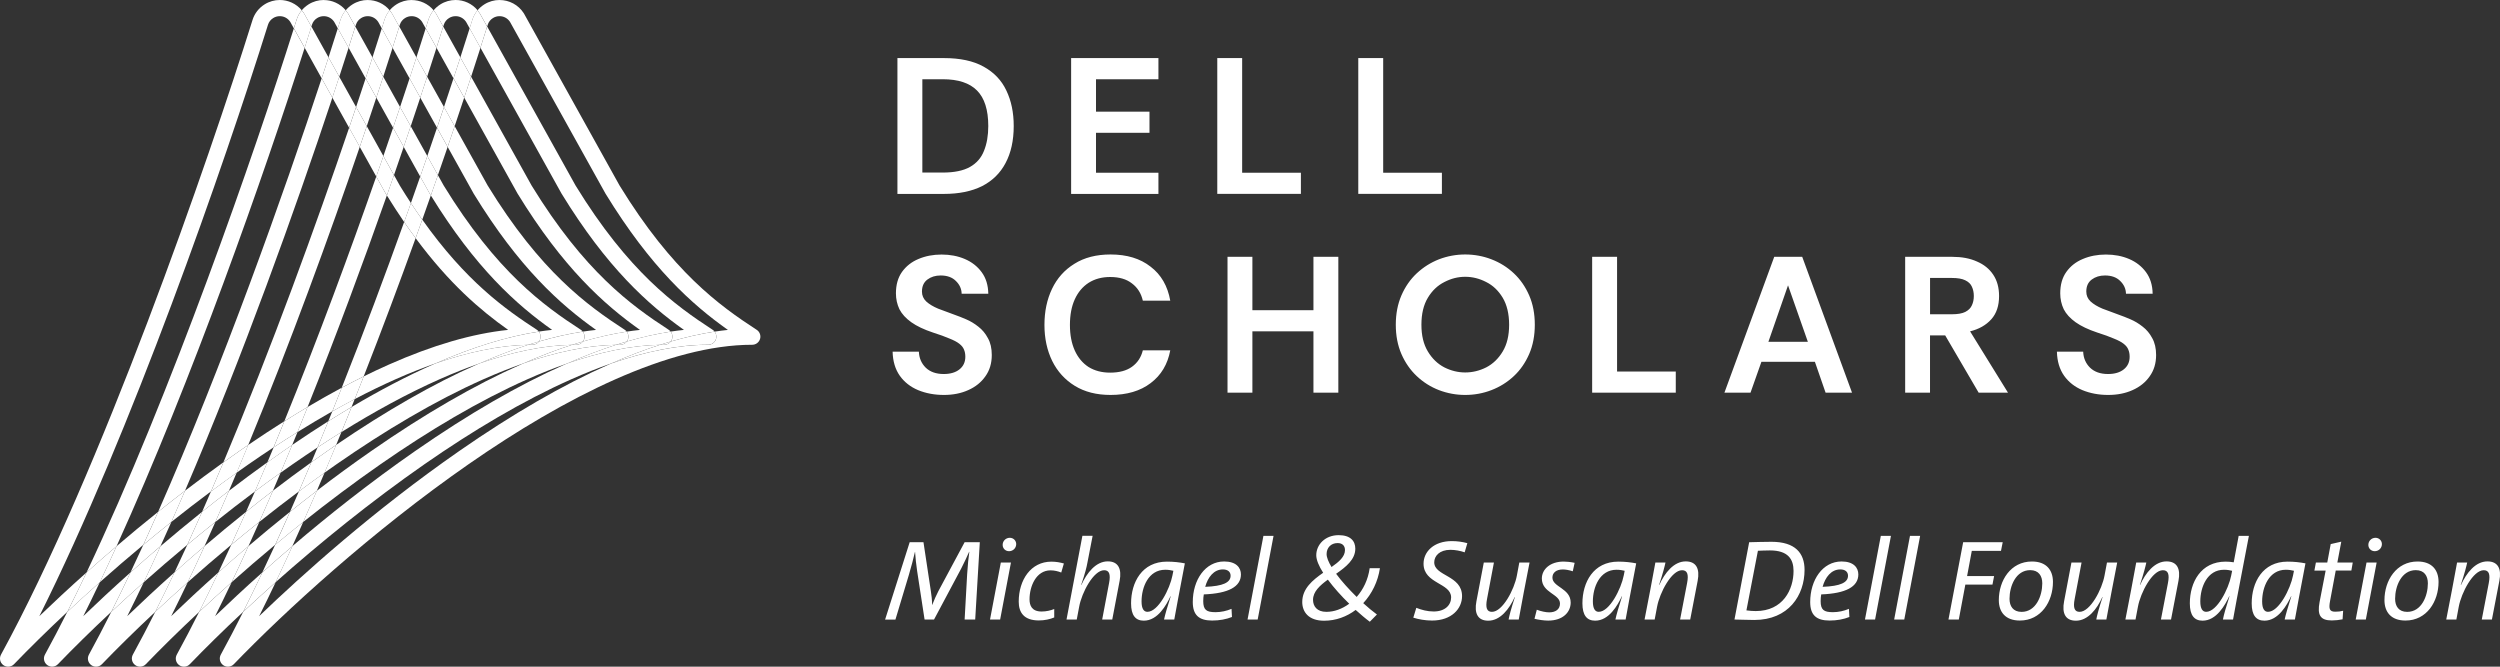
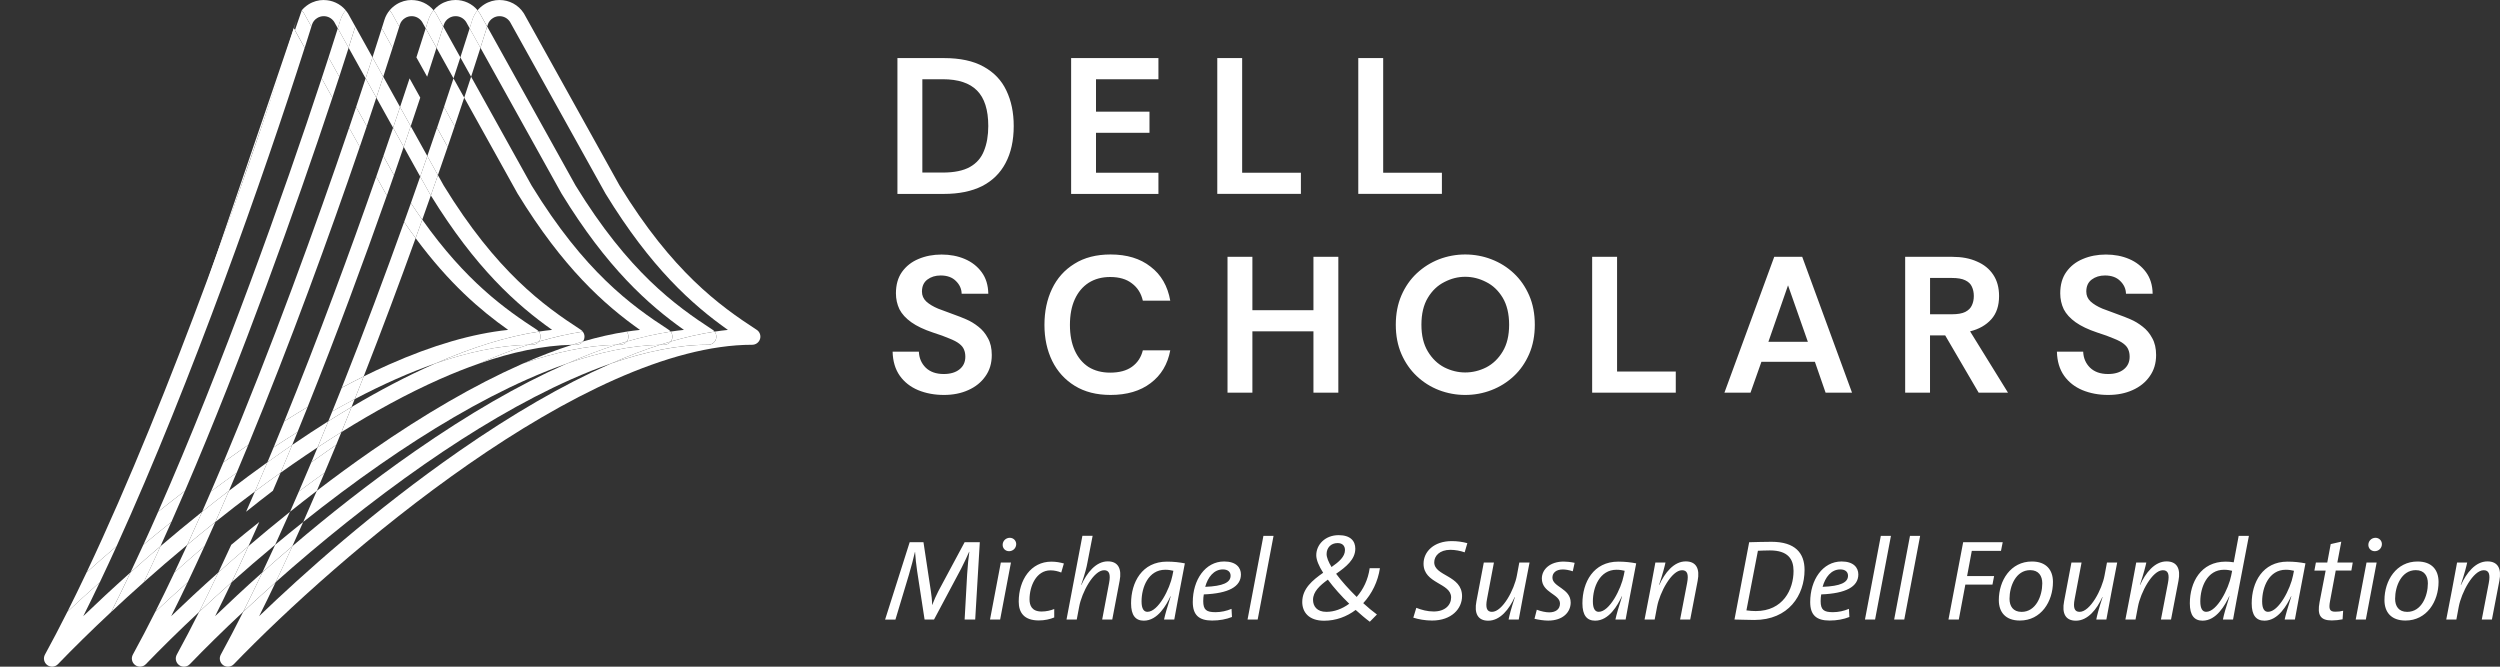
<svg xmlns="http://www.w3.org/2000/svg" width="180" height="48" viewBox="0 0 180 48" fill="none">
  <rect x="0" y="0" width="180" height="48" fill="#333333" stroke="none" />
  <g clip-path="url(#clip0_229_8938)">
    <path d="M64.615 13.96V4.182H67.961C69.127 4.182 70.08 4.386 70.817 4.797C71.563 5.208 72.111 5.78 72.456 6.515C72.811 7.251 72.988 8.103 72.988 9.073C72.988 10.116 72.792 11.005 72.4 11.74C72.018 12.467 71.453 13.02 70.705 13.403C69.959 13.775 69.043 13.962 67.961 13.962H64.615V13.96ZM66.409 12.424H67.879C68.709 12.424 69.362 12.289 69.839 12.02C70.315 11.751 70.651 11.364 70.847 10.861C71.052 10.357 71.156 9.761 71.156 9.073C71.156 7.909 70.884 7.057 70.343 6.515C69.811 5.976 68.989 5.705 67.879 5.705H66.409V12.424ZM77.121 13.96V4.182H83.407V5.705H78.912V8.038H82.763V9.561H78.912V12.439H83.407V13.962H77.121V13.96ZM87.644 13.96V4.182H89.435V12.437H93.665V13.96H87.644ZM97.796 13.96V4.182H99.589V12.437H103.817V13.96H97.796ZM67.963 28.436C67.282 28.436 66.661 28.32 66.1 28.088C65.551 27.856 65.111 27.512 64.785 27.053C64.458 26.589 64.285 26.01 64.268 25.322H66.159C66.178 25.778 66.34 26.161 66.648 26.468C66.965 26.776 67.4 26.929 67.95 26.929C68.427 26.929 68.804 26.817 69.084 26.593C69.364 26.369 69.504 26.066 69.504 25.685C69.504 25.49 69.472 25.317 69.407 25.169C69.351 25.021 69.239 24.881 69.071 24.75C68.903 24.618 68.666 24.494 68.358 24.373C68.058 24.242 67.661 24.098 67.168 23.941C66.523 23.726 66.005 23.48 65.613 23.201C65.221 22.921 64.936 22.609 64.759 22.265C64.591 21.91 64.507 21.53 64.507 21.119C64.507 20.503 64.652 19.992 64.941 19.583C65.24 19.163 65.637 18.852 66.13 18.647C66.635 18.432 67.189 18.327 67.797 18.327C68.405 18.327 68.968 18.434 69.463 18.647C69.968 18.862 70.373 19.178 70.681 19.598C70.99 20.017 71.147 20.534 71.158 21.149H69.239C69.231 20.794 69.091 20.488 68.819 20.226C68.558 19.966 68.194 19.834 67.726 19.834C67.353 19.834 67.036 19.931 66.773 20.127C66.512 20.323 66.381 20.611 66.381 20.994C66.381 21.274 66.484 21.51 66.689 21.706C66.904 21.902 67.189 22.074 67.543 22.222C67.907 22.362 68.308 22.51 68.748 22.67C68.991 22.753 69.261 22.861 69.561 22.99C69.869 23.121 70.162 23.298 70.442 23.521C70.722 23.736 70.951 24.01 71.128 24.345C71.315 24.672 71.408 25.077 71.408 25.561C71.408 26.156 71.255 26.668 70.947 27.096C70.647 27.524 70.237 27.856 69.713 28.088C69.201 28.32 68.616 28.436 67.963 28.436ZM79.96 28.436C78.951 28.436 78.093 28.217 77.384 27.78C76.675 27.344 76.134 26.746 75.761 25.993C75.388 25.229 75.2 24.362 75.2 23.395C75.2 22.427 75.381 21.56 75.746 20.796C76.11 20.032 76.647 19.432 77.356 18.994C78.065 18.546 78.934 18.322 79.96 18.322C81.137 18.322 82.099 18.615 82.845 19.202C83.602 19.779 84.072 20.594 84.259 21.648H82.284C82.163 21.117 81.9 20.704 81.499 20.405C81.107 20.097 80.585 19.944 79.932 19.944C79.335 19.944 78.818 20.084 78.378 20.364C77.949 20.643 77.617 21.039 77.384 21.551C77.151 22.063 77.035 22.678 77.035 23.395C77.035 24.111 77.151 24.717 77.384 25.238C77.617 25.75 77.949 26.146 78.378 26.425C78.816 26.696 79.335 26.83 79.932 26.83C80.585 26.83 81.109 26.69 81.499 26.41C81.9 26.122 82.161 25.726 82.284 25.223H84.259C84.072 26.23 83.602 27.015 82.845 27.585C82.099 28.152 81.137 28.436 79.96 28.436ZM88.381 28.271V18.492H90.172V22.334H94.568V18.492H96.36V28.271H94.568V23.857H90.172V28.271H88.381ZM105.494 28.436C104.841 28.436 104.211 28.32 103.603 28.088C103.006 27.856 102.474 27.52 102.008 27.081C101.542 26.642 101.174 26.113 100.902 25.49C100.631 24.866 100.497 24.162 100.497 23.379C100.497 22.596 100.633 21.893 100.902 21.269C101.172 20.645 101.542 20.114 102.008 19.677C102.476 19.241 103.008 18.905 103.603 18.671C104.209 18.439 104.841 18.322 105.494 18.322C106.147 18.322 106.788 18.439 107.385 18.671C107.991 18.903 108.527 19.239 108.995 19.677C109.463 20.116 109.829 20.645 110.101 21.269C110.373 21.893 110.506 22.596 110.506 23.379C110.506 24.162 110.371 24.866 110.101 25.49C109.829 26.113 109.463 26.645 108.995 27.081C108.527 27.518 107.993 27.854 107.385 28.088C106.788 28.32 106.156 28.436 105.494 28.436ZM105.494 26.817C106.016 26.817 106.52 26.696 107.005 26.453C107.49 26.202 107.887 25.821 108.195 25.307C108.504 24.795 108.657 24.152 108.657 23.379C108.657 22.607 108.501 21.949 108.195 21.437C107.887 20.925 107.49 20.547 107.005 20.306C106.52 20.054 106.016 19.929 105.494 19.929C104.972 19.929 104.481 20.054 103.996 20.306C103.511 20.549 103.114 20.925 102.806 21.437C102.497 21.949 102.342 22.596 102.342 23.379C102.342 24.162 102.497 24.795 102.806 25.307C103.114 25.819 103.511 26.202 103.996 26.453C104.481 26.696 104.981 26.817 105.494 26.817ZM114.635 28.271V18.492H116.429V26.748H120.656V28.271H114.635ZM124.159 28.271L127.745 18.492H129.76L133.345 28.271H131.442L130.672 26.049H126.822L126.037 28.271H124.162H124.159ZM127.324 24.61H130.166L128.738 20.544L127.324 24.61ZM137.172 28.271V18.492H140.574C141.255 18.492 141.844 18.604 142.337 18.828C142.842 19.043 143.234 19.359 143.512 19.779C143.793 20.198 143.933 20.71 143.933 21.314C143.933 22.014 143.747 22.573 143.372 22.99C142.997 23.407 142.491 23.698 141.846 23.857L144.575 28.271H142.462L140.054 24.149H138.961V28.271H137.17H137.172ZM138.964 22.627H140.533C140.953 22.627 141.275 22.571 141.499 22.459C141.732 22.338 141.891 22.179 141.975 21.983C142.068 21.788 142.115 21.564 142.115 21.312C142.115 21.061 142.068 20.837 141.975 20.641C141.891 20.445 141.732 20.293 141.499 20.181C141.275 20.069 140.953 20.013 140.533 20.013H138.964V22.624V22.627ZM151.793 28.436C151.112 28.436 150.491 28.32 149.93 28.088C149.381 27.856 148.941 27.512 148.615 27.053C148.288 26.589 148.115 26.01 148.098 25.322H149.989C150.008 25.778 150.17 26.161 150.478 26.468C150.795 26.776 151.23 26.929 151.78 26.929C152.256 26.929 152.634 26.817 152.914 26.593C153.194 26.369 153.334 26.066 153.334 25.685C153.334 25.49 153.302 25.317 153.237 25.169C153.181 25.021 153.069 24.881 152.901 24.75C152.733 24.618 152.496 24.494 152.188 24.373C151.89 24.242 151.491 24.098 150.997 23.941C150.353 23.726 149.835 23.48 149.443 23.201C149.051 22.921 148.766 22.609 148.589 22.265C148.421 21.91 148.337 21.53 148.337 21.119C148.337 20.503 148.482 19.992 148.773 19.583C149.07 19.163 149.469 18.852 149.963 18.647C150.467 18.432 151.021 18.327 151.629 18.327C152.237 18.327 152.8 18.434 153.296 18.647C153.8 18.862 154.205 19.178 154.514 19.598C154.822 20.017 154.981 20.534 154.99 21.149H153.071C153.063 20.794 152.923 20.488 152.651 20.226C152.39 19.966 152.026 19.834 151.558 19.834C151.185 19.834 150.868 19.931 150.605 20.127C150.342 20.323 150.213 20.611 150.213 20.994C150.213 21.274 150.314 21.51 150.521 21.706C150.737 21.902 151.021 22.074 151.375 22.222C151.739 22.362 152.14 22.51 152.58 22.67C152.821 22.753 153.093 22.861 153.393 22.99C153.701 23.121 153.994 23.298 154.274 23.521C154.555 23.736 154.783 24.01 154.96 24.345C155.145 24.672 155.24 25.077 155.24 25.561C155.24 26.156 155.085 26.668 154.777 27.096C154.479 27.524 154.067 27.856 153.544 28.088C153.03 28.32 152.448 28.436 151.793 28.436Z" fill="white" style="fill:white;fill-opacity:1;" />
    <path d="M70.214 44.606H69.453L69.634 41.353C69.675 40.693 69.733 40.132 69.791 39.736H69.774C69.634 40.067 69.442 40.463 69.211 40.925L67.249 44.608H66.57L66.034 41.117C65.967 40.68 65.909 40.125 65.885 39.738H65.876C65.768 40.209 65.62 40.779 65.439 41.39L64.471 44.61H63.727L65.497 39.039H66.49L67.021 42.556C67.07 42.861 67.111 43.216 67.111 43.554H67.12C67.251 43.216 67.409 42.861 67.566 42.556L69.453 39.039H70.546L70.214 44.61V44.606ZM73.167 39.174C73.167 39.471 72.928 39.686 72.654 39.686C72.38 39.686 72.191 39.48 72.191 39.233C72.191 38.936 72.43 38.721 72.704 38.721C72.978 38.721 73.167 38.936 73.167 39.174ZM72.01 44.606H71.281L72.059 40.504H72.788L72.01 44.606ZM75.905 43.846V44.457C75.608 44.582 75.211 44.672 74.797 44.672C73.721 44.672 73.348 44.094 73.348 43.319C73.348 41.751 74.226 40.439 75.698 40.439C76.045 40.439 76.334 40.497 76.599 40.57L76.41 41.222C76.185 41.132 75.914 41.065 75.64 41.065C74.597 41.065 74.126 42.22 74.126 43.154C74.126 43.584 74.284 44.029 74.995 44.029C75.327 44.029 75.649 43.954 75.905 43.849V43.846ZM80.085 44.606H79.357L79.853 41.981C79.978 41.338 79.861 41.056 79.497 41.056C78.736 41.056 77.884 42.666 77.701 43.681L77.526 44.606H76.789L77.932 38.579H78.669L78.296 40.502C78.238 40.824 78.147 41.22 77.841 42.119H77.858C78.246 41.252 78.902 40.418 79.762 40.418C80.514 40.418 80.779 40.962 80.614 41.814L80.083 44.604L80.085 44.606ZM84.548 44.606H83.811C83.886 44.251 84.041 43.707 84.291 42.939L84.274 42.93C83.977 43.567 83.356 44.688 82.355 44.688C81.76 44.688 81.437 44.307 81.437 43.442C81.437 41.932 82.224 40.437 84.017 40.437C84.49 40.437 84.927 40.486 85.309 40.562C84.871 42.857 84.722 43.625 84.548 44.606ZM84.416 41.429L84.483 41.097C84.317 41.056 84.127 41.022 83.897 41.022C82.681 41.022 82.192 42.285 82.192 43.3C82.192 43.836 82.358 44.051 82.614 44.051C83.392 44.051 84.227 42.407 84.418 41.426L84.416 41.429ZM88.67 43.838L88.702 44.423C88.288 44.589 87.801 44.679 87.271 44.679C86.32 44.679 85.88 44.275 85.88 43.349C85.88 41.756 86.773 40.426 88.139 40.426C89.008 40.426 89.347 40.872 89.347 41.36C89.347 42.244 88.446 42.73 86.674 42.797C86.648 42.913 86.633 43.128 86.633 43.276C86.633 43.913 86.863 44.077 87.519 44.077C87.915 44.077 88.321 43.986 88.668 43.838H88.67ZM88.603 41.452C88.603 41.156 88.379 40.998 88.049 40.998C87.396 40.998 86.965 41.56 86.775 42.252C88.066 42.203 88.603 41.938 88.603 41.452ZM91.695 38.581L90.552 44.608H89.823L90.966 38.581H91.695ZM98.617 40.908H99.354C99.214 41.865 98.783 42.749 98.153 43.427C98.477 43.724 98.815 44.006 99.139 44.244L98.626 44.765C98.311 44.535 97.964 44.236 97.608 43.915C96.963 44.401 96.185 44.692 95.334 44.692C94.225 44.692 93.762 44.064 93.762 43.345C93.762 42.379 94.508 41.769 95.267 41.239C94.961 40.76 94.771 40.314 94.771 39.977C94.771 39.209 95.415 38.531 96.383 38.531C97.226 38.531 97.582 38.944 97.582 39.506C97.582 40.282 96.912 40.818 96.2 41.312C96.588 41.842 97.119 42.427 97.681 42.98C98.153 42.444 98.501 41.741 98.617 40.908ZM95.497 44.053C96.06 44.053 96.631 43.846 97.144 43.468C96.582 42.924 96.036 42.313 95.605 41.734C95.025 42.156 94.538 42.601 94.538 43.186C94.538 43.64 94.812 44.053 95.497 44.053ZM95.515 39.893C95.515 40.132 95.646 40.454 95.87 40.826C96.407 40.454 96.838 40.084 96.838 39.605C96.838 39.308 96.664 39.101 96.308 39.101C95.819 39.101 95.515 39.448 95.515 39.893ZM105.649 39.108L105.457 39.768C105.151 39.66 104.772 39.587 104.431 39.587C103.644 39.587 103.265 40.033 103.265 40.486C103.265 41.493 105.268 41.411 105.268 42.922C105.268 43.821 104.522 44.679 103.108 44.679C102.612 44.679 102.131 44.589 101.758 44.472L101.974 43.763C102.347 43.911 102.767 44.027 103.224 44.027C104.043 44.027 104.481 43.565 104.481 43.012C104.481 41.964 102.495 42.037 102.495 40.586C102.495 39.727 103.23 38.959 104.53 38.959C104.927 38.959 105.324 39.017 105.647 39.108H105.649ZM109.349 44.606H108.62C108.67 44.333 108.786 43.864 109.075 42.988H109.058C108.67 43.855 108.014 44.69 107.154 44.69C106.393 44.69 106.136 44.154 106.302 43.294L106.833 40.504H107.562L107.066 43.128C106.941 43.771 107.057 44.053 107.421 44.053C108.182 44.053 109.034 42.444 109.217 41.429L109.39 40.504H110.127L109.713 42.642C109.59 43.302 109.465 43.954 109.349 44.606ZM113.374 40.521L113.24 41.132C112.934 41.033 112.695 41.001 112.52 41.001C112.048 41.001 111.774 41.239 111.774 41.586C111.774 42.278 113.089 42.354 113.089 43.386C113.089 44.064 112.544 44.683 111.468 44.683C111.179 44.683 110.765 44.625 110.483 44.552L110.649 43.9C110.946 44.016 111.302 44.09 111.543 44.09C112.007 44.09 112.319 43.866 112.319 43.455C112.319 42.762 111.013 42.687 111.013 41.654C111.013 41.003 111.593 40.433 112.585 40.433C112.792 40.433 113.063 40.459 113.372 40.523L113.374 40.521ZM117.045 44.606H116.31C116.385 44.251 116.541 43.707 116.789 42.939L116.773 42.93C116.476 43.567 115.855 44.688 114.853 44.688C114.258 44.688 113.934 44.307 113.934 43.442C113.934 41.932 114.721 40.437 116.515 40.437C116.987 40.437 117.424 40.486 117.806 40.562C117.366 42.857 117.218 43.625 117.045 44.606ZM116.911 41.429L116.976 41.097C116.81 41.056 116.62 41.022 116.39 41.022C115.174 41.022 114.687 42.285 114.687 43.3C114.687 43.836 114.853 44.051 115.107 44.051C115.885 44.051 116.72 42.407 116.911 41.426V41.429ZM121.695 44.606H120.967L121.471 41.981C121.596 41.338 121.48 41.056 121.107 41.056C120.346 41.056 119.503 42.666 119.311 43.681L119.136 44.606H118.408L118.821 42.468L119.186 40.504H119.914C119.856 40.777 119.74 41.246 119.451 42.121H119.468C119.856 41.254 120.512 40.42 121.372 40.42C122.133 40.42 122.398 40.955 122.232 41.816L121.695 44.606ZM124.882 44.606L125.94 39.041C126.363 39.032 126.999 39.009 127.546 39.009C129.26 39.009 129.928 39.826 129.928 41.031C129.928 42.863 128.779 44.638 126.304 44.638C125.692 44.638 125.278 44.606 124.882 44.606ZM126.57 39.654L125.742 43.947C125.949 43.98 126.238 43.997 126.412 43.997C128.38 43.997 129.135 42.444 129.135 41.108C129.135 40.258 128.738 39.63 127.432 39.63C127.109 39.63 126.777 39.648 126.572 39.656L126.57 39.654ZM133.123 43.838L133.156 44.423C132.742 44.589 132.255 44.679 131.724 44.679C130.771 44.679 130.334 44.275 130.334 43.349C130.334 41.756 131.228 40.426 132.593 40.426C133.462 40.426 133.8 40.872 133.8 41.36C133.8 42.244 132.899 42.73 131.127 42.797C131.103 42.913 131.086 43.128 131.086 43.276C131.086 43.913 131.319 44.077 131.972 44.077C132.369 44.077 132.774 43.986 133.121 43.838H133.123ZM133.057 41.452C133.057 41.156 132.832 40.998 132.502 40.998C131.847 40.998 131.418 41.56 131.228 42.252C132.52 42.203 133.057 41.938 133.057 41.452ZM136.148 38.581L135.005 44.608H134.277L135.419 38.581H136.148ZM138.25 38.581L137.107 44.608H136.379L137.519 38.581H138.248H138.25ZM144.196 39.035L144.071 39.663H141.969L141.63 41.478H143.575L143.458 42.089H141.505L141.033 44.608H140.289L141.348 39.037H144.194L144.196 39.035ZM147.813 41.898C147.813 43.309 146.962 44.679 145.429 44.679C144.385 44.679 143.915 44.059 143.915 43.21C143.915 41.799 144.767 40.428 146.298 40.428C147.341 40.428 147.813 41.048 147.813 41.898ZM147.044 41.999C147.044 41.469 146.787 41.05 146.175 41.05C145.14 41.05 144.685 42.205 144.685 43.113C144.685 43.642 144.942 44.055 145.554 44.055C146.587 44.055 147.044 42.909 147.044 41.999ZM151.661 44.606H150.933C150.982 44.333 151.099 43.864 151.388 42.988H151.37C150.982 43.855 150.327 44.69 149.467 44.69C148.706 44.69 148.449 44.154 148.615 43.294L149.143 40.504H149.872L149.376 43.128C149.251 43.771 149.368 44.053 149.732 44.053C150.493 44.053 151.345 42.444 151.528 41.429L151.702 40.504H152.438L152.024 42.642C151.899 43.302 151.776 43.954 151.659 44.606H151.661ZM156.316 44.606H155.587L156.092 41.981C156.217 41.338 156.1 41.056 155.727 41.056C154.966 41.056 154.121 42.666 153.932 43.681L153.757 44.606H153.028L153.442 42.468L153.807 40.504H154.535C154.477 40.777 154.361 41.246 154.072 42.121H154.087C154.475 41.254 155.13 40.42 155.99 40.42C156.751 40.42 157.017 40.955 156.851 41.816L156.314 44.606H156.316ZM160.779 44.606H160.05C160.117 44.251 160.274 43.707 160.522 42.939L160.505 42.93C160.207 43.567 159.586 44.688 158.586 44.688C157.991 44.688 157.668 44.307 157.668 43.442C157.668 41.932 158.455 40.437 160.248 40.437C160.455 40.437 160.621 40.454 160.828 40.486L161.184 38.581H161.921L161.052 43.121L160.779 44.608V44.606ZM160.647 41.429L160.714 41.097C160.548 41.056 160.358 41.022 160.127 41.022C158.912 41.022 158.422 42.285 158.422 43.3C158.422 43.836 158.588 44.051 158.845 44.051C159.623 44.051 160.457 42.407 160.649 41.426L160.647 41.429ZM165.232 44.606H164.495C164.571 44.251 164.728 43.707 164.976 42.939L164.959 42.93C164.661 43.567 164.04 44.688 163.04 44.688C162.445 44.688 162.122 44.307 162.122 43.442C162.122 41.932 162.908 40.437 164.702 40.437C165.174 40.437 165.612 40.486 165.993 40.562C165.556 42.857 165.407 43.625 165.232 44.606ZM165.099 41.429L165.166 41.097C165 41.056 164.81 41.022 164.579 41.022C163.363 41.022 162.874 42.285 162.874 43.3C162.874 43.836 163.04 44.051 163.297 44.051C164.075 44.051 164.909 42.407 165.101 41.426L165.099 41.429ZM168.706 43.98L168.665 44.591C168.425 44.64 168.134 44.672 167.895 44.672C167.05 44.672 166.836 44.277 167.009 43.352L167.447 41.082H166.636L166.744 40.504H167.563L167.811 39.174L168.572 39L168.289 40.502H169.398L169.298 41.08H168.173L167.768 43.251C167.651 43.861 167.735 44.042 168.141 44.042C168.365 44.042 168.546 44.019 168.703 43.975L168.706 43.98ZM171.497 39.174C171.497 39.471 171.258 39.686 170.984 39.686C170.71 39.686 170.521 39.48 170.521 39.233C170.521 38.936 170.76 38.721 171.034 38.721C171.308 38.721 171.497 38.936 171.497 39.174ZM170.34 44.606H169.611L170.389 40.504H171.118L170.34 44.606ZM175.576 41.898C175.576 43.309 174.725 44.679 173.194 44.679C172.151 44.679 171.681 44.059 171.681 43.21C171.681 41.799 172.532 40.428 174.063 40.428C175.106 40.428 175.576 41.048 175.576 41.898ZM174.807 41.999C174.807 41.469 174.55 41.05 173.938 41.05C172.903 41.05 172.448 42.205 172.448 43.113C172.448 43.642 172.705 44.055 173.317 44.055C174.352 44.055 174.807 42.909 174.807 41.999ZM179.416 44.606H178.687L179.192 41.981C179.314 41.338 179.2 41.056 178.827 41.056C178.066 41.056 177.223 42.666 177.031 43.681L176.859 44.606H176.13L176.544 42.468L176.909 40.504H177.637C177.579 40.777 177.463 41.246 177.174 42.121H177.191C177.579 41.254 178.234 40.42 179.095 40.42C179.856 40.42 180.121 40.955 179.955 41.816L179.418 44.606H179.416Z" fill="white" style="fill:white;fill-opacity:1;" />
    <path d="M18.89 41.211C17.583 42.377 16.441 43.448 15.488 44.363C15.884 43.571 16.281 42.756 16.678 41.923C15.858 42.65 15.078 43.365 14.341 44.053C13.802 45.126 13.263 46.157 12.728 47.135C12.588 47.393 12.659 47.714 12.896 47.888C13 47.963 13.123 48.002 13.243 48.002C13.399 48.002 13.552 47.942 13.666 47.822C14.742 46.705 16.037 45.425 17.506 44.053C17.967 43.136 18.428 42.188 18.89 41.214M18.67 37.581C17.982 38.129 17.307 38.678 16.65 39.226C16.341 39.899 16.033 40.562 15.725 41.214C16.402 40.607 17.124 39.977 17.887 39.325C18.148 38.751 18.411 38.166 18.67 37.578M20.202 34.036C19.582 34.477 18.965 34.926 18.357 35.38C18.144 35.873 17.93 36.361 17.717 36.847C18.342 36.346 18.986 35.84 19.648 35.335C19.834 34.905 20.017 34.472 20.202 34.036ZM21.418 31.11C20.843 31.469 20.269 31.837 19.7 32.212C19.551 32.571 19.401 32.93 19.252 33.287C19.638 33.012 20.026 32.736 20.42 32.463C20.627 32.319 20.834 32.177 21.039 32.037C21.166 31.73 21.293 31.42 21.421 31.11M47.521 24.825C45.437 24.868 43.179 25.352 40.825 26.174C40.769 26.197 40.713 26.223 40.657 26.247C37.35 27.714 33.733 29.805 29.908 32.463C26.616 34.75 23.609 37.139 21.05 39.325C20.649 40.209 20.246 41.074 19.842 41.921C22.988 39.125 26.683 36.12 30.574 33.416C34.032 31.013 37.635 28.86 41.131 27.309C42.097 26.881 43.054 26.498 43.994 26.172C45.21 25.638 46.387 25.188 47.521 24.825ZM27.09 12.713C25.195 18.144 22.912 24.33 20.472 30.329C21.037 29.974 21.595 29.632 22.147 29.303C24.219 24.137 26.166 18.871 27.854 14.072C27.832 14.035 27.808 13.999 27.787 13.962L27.774 13.941L27.761 13.919L27.088 12.71M28.302 9.198C28.078 9.862 27.845 10.542 27.603 11.237L28.367 12.609C28.606 11.919 28.841 11.241 29.067 10.574L28.302 9.198ZM29.49 5.642C29.272 6.305 29.044 6.993 28.804 7.705L29.572 9.086C29.809 8.383 30.04 7.696 30.259 7.03L29.488 5.642M30.65 2.039C30.443 2.693 30.221 3.392 29.981 4.132L30.755 5.524C30.992 4.799 31.217 4.104 31.428 3.439L30.65 2.039ZM35.076 1.912C34.922 2.401 34.761 2.91 34.593 3.439L40.42 13.919L40.433 13.941L40.446 13.962C43.693 19.26 46.646 21.912 49.244 23.752C48.931 23.784 48.612 23.825 48.291 23.874C48.405 24.02 48.446 24.216 48.392 24.401C48.373 24.47 48.34 24.53 48.3 24.586C49.395 24.268 50.447 24.029 51.456 23.874C51.417 23.825 51.37 23.782 51.313 23.745C48.619 21.994 45.243 19.559 41.44 13.356L35.078 1.912M32.801 0C32.426 0 32.044 0.103 31.704 0.318C31.521 0.435 31.357 0.576 31.221 0.74C31.279 0.809 31.333 0.884 31.383 0.962L31.391 0.974L31.913 1.912C31.926 1.869 31.941 1.826 31.954 1.783C32.017 1.583 32.146 1.415 32.329 1.301C32.471 1.211 32.637 1.164 32.803 1.164C33.105 1.164 33.381 1.312 33.556 1.572L33.817 2.041C33.881 1.835 33.944 1.635 34.006 1.437C34.088 1.177 34.218 0.942 34.388 0.74C33.989 0.26 33.403 0 32.806 0" fill="white" style="fill:white;fill-opacity:1;" />
    <path d="M15.725 41.214C14.42 42.379 13.276 43.448 12.325 44.363C12.722 43.569 13.118 42.754 13.517 41.919C12.698 42.646 11.918 43.36 11.18 44.049C10.641 45.124 10.102 46.154 9.565 47.133C9.425 47.391 9.496 47.712 9.734 47.886C9.837 47.961 9.96 48 10.081 48C10.236 48 10.389 47.94 10.503 47.819C11.577 46.705 12.873 45.425 14.341 44.053C14.802 43.136 15.263 42.186 15.725 41.214ZM15.507 37.581C14.819 38.129 14.145 38.678 13.487 39.226C13.179 39.899 12.873 40.56 12.564 41.211C13.243 40.605 13.963 39.974 14.724 39.325C14.985 38.751 15.246 38.168 15.507 37.581ZM20.879 36.849C19.827 37.692 18.825 38.523 17.885 39.325C17.484 40.209 17.081 41.074 16.678 41.921C17.671 41.037 18.719 40.134 19.812 39.224C20.168 38.445 20.524 37.651 20.879 36.847M17.038 34.036C16.417 34.477 15.8 34.926 15.192 35.38C14.979 35.873 14.765 36.363 14.552 36.849C15.177 36.348 15.822 35.842 16.484 35.337C16.669 34.907 16.854 34.472 17.038 34.038M44.356 24.825C42.274 24.868 40.021 25.352 37.669 26.169C37.611 26.195 37.553 26.221 37.494 26.247C34.187 27.714 30.57 29.805 26.745 32.463C25.381 33.41 24.066 34.375 22.811 35.337C22.485 36.094 22.16 36.843 21.832 37.581C23.615 36.159 25.488 34.752 27.412 33.416C30.869 31.013 34.472 28.86 37.969 27.309C38.932 26.881 39.887 26.501 40.827 26.174C42.045 25.64 43.222 25.191 44.359 24.825M25.137 9.198C22.759 16.204 19.538 25.079 16.087 33.285C16.471 33.01 16.861 32.734 17.253 32.461C17.46 32.317 17.667 32.175 17.874 32.033C20.886 24.737 23.695 17.036 25.902 10.574L25.137 9.198ZM26.325 5.642C26.107 6.305 25.879 6.993 25.639 7.705L26.407 9.086C26.644 8.383 26.875 7.696 27.095 7.027L26.323 5.64M33.92 5.524C33.761 6.012 33.594 6.515 33.424 7.03L37.255 13.921L37.268 13.943L37.281 13.964C40.528 19.262 43.481 21.915 46.079 23.754C45.764 23.786 45.447 23.827 45.124 23.876C45.238 24.023 45.279 24.218 45.225 24.403C45.206 24.472 45.173 24.532 45.133 24.588C46.228 24.268 47.282 24.031 48.291 23.876C48.252 23.827 48.205 23.784 48.149 23.747C45.454 21.996 42.078 19.561 38.275 13.358L33.92 5.524ZM27.487 2.041C27.28 2.695 27.058 3.394 26.819 4.132L27.593 5.524C27.83 4.801 28.054 4.104 28.265 3.442L27.487 2.041ZM31.911 1.912C31.758 2.401 31.596 2.91 31.428 3.439L32.652 5.642C32.823 5.122 32.989 4.618 33.146 4.132L31.911 1.912ZM29.639 0C29.263 0 28.882 0.103 28.541 0.318C28.358 0.435 28.194 0.576 28.056 0.74C28.114 0.809 28.168 0.882 28.216 0.962L28.224 0.974L28.746 1.914C28.759 1.871 28.774 1.826 28.787 1.783C28.849 1.583 28.979 1.415 29.162 1.301C29.304 1.211 29.47 1.164 29.636 1.164C29.938 1.164 30.214 1.312 30.389 1.572L30.65 2.041C30.714 1.835 30.777 1.635 30.839 1.439C30.921 1.179 31.051 0.944 31.221 0.742C30.822 0.262 30.236 0.004 29.639 0.004" fill="white" style="fill:white;fill-opacity:1;" />
    <path d="M17.885 39.325C17.124 39.974 16.402 40.607 15.723 41.214C15.261 42.186 14.8 43.136 14.339 44.053C15.076 43.362 15.858 42.65 16.675 41.923C17.079 41.076 17.482 40.209 17.883 39.327M48.289 23.876C47.28 24.031 46.226 24.268 45.13 24.588C45.023 24.732 44.85 24.823 44.66 24.823C44.559 24.823 44.458 24.823 44.356 24.825C43.22 25.191 42.043 25.64 40.825 26.174C43.179 25.352 45.437 24.868 47.521 24.825C47.782 24.741 48.041 24.661 48.297 24.586C48.338 24.532 48.371 24.47 48.39 24.401C48.446 24.216 48.405 24.02 48.289 23.874M31.221 0.738C31.051 0.94 30.921 1.177 30.839 1.435C30.779 1.63 30.714 1.833 30.65 2.037L31.428 3.437C31.596 2.908 31.758 2.398 31.911 1.91L31.389 0.972L31.381 0.959C31.331 0.882 31.277 0.807 31.219 0.738" fill="white" style="fill:white;fill-opacity:1;" />
-     <path d="M12.562 41.211C11.256 42.379 10.111 43.448 9.16 44.363C9.557 43.571 9.954 42.756 10.35 41.923C9.531 42.65 8.751 43.365 8.013 44.053C7.474 45.126 6.935 46.157 6.401 47.135C6.261 47.393 6.332 47.714 6.569 47.888C6.672 47.963 6.795 48.002 6.916 48.002C7.071 48.002 7.224 47.942 7.339 47.822C8.414 46.705 9.71 45.425 11.18 44.051C11.642 43.134 12.103 42.186 12.564 41.211M17.717 36.849C16.665 37.69 15.664 38.523 14.725 39.323C14.323 40.207 13.92 41.072 13.517 41.919C14.511 41.037 15.559 40.132 16.65 39.224C17.005 38.445 17.361 37.651 17.717 36.847M22.414 33.285C21.464 33.965 20.541 34.651 19.648 35.335C19.323 36.092 18.997 36.84 18.67 37.578C19.599 36.838 20.552 36.103 21.522 35.378C21.822 34.685 22.119 33.986 22.414 33.283M41.194 24.825C39.109 24.868 36.852 25.352 34.498 26.174C34.442 26.197 34.386 26.223 34.33 26.247C31.202 27.634 27.797 29.581 24.201 32.035C23.926 32.706 23.645 33.373 23.365 34.036C23.658 33.827 23.951 33.62 24.245 33.416C27.703 31.013 31.305 28.86 34.802 27.309C35.77 26.879 36.727 26.498 37.667 26.169C38.883 25.636 40.058 25.188 41.192 24.825M32.736 9.088C32.573 9.576 32.402 10.073 32.232 10.577L34.093 13.921L34.105 13.943L34.118 13.964C37.365 19.262 40.319 21.915 42.916 23.754C42.604 23.786 42.285 23.827 41.964 23.876C42.078 24.023 42.119 24.218 42.065 24.403C42.045 24.472 42.013 24.532 41.972 24.588C43.067 24.27 44.119 24.031 45.128 23.876C45.09 23.827 45.042 23.782 44.986 23.747C42.291 21.996 38.915 19.561 35.112 13.358L32.739 9.088M30.755 5.524C30.596 6.014 30.43 6.515 30.259 7.03L31.465 9.198C31.637 8.69 31.805 8.193 31.967 7.705L30.753 5.524M28.748 1.914C28.595 2.403 28.433 2.912 28.265 3.442L29.49 5.644C29.66 5.124 29.824 4.62 29.983 4.134L28.75 1.914M26.474 0C26.099 0 25.717 0.103 25.377 0.318C25.193 0.435 25.029 0.576 24.894 0.74C24.952 0.809 25.006 0.884 25.055 0.962L25.064 0.974L25.586 1.912C25.599 1.869 25.614 1.826 25.627 1.783C25.689 1.583 25.818 1.415 26.002 1.301C26.144 1.211 26.31 1.164 26.476 1.164C26.778 1.164 27.054 1.312 27.228 1.572L27.489 2.043C27.554 1.837 27.619 1.635 27.679 1.439C27.761 1.179 27.89 0.944 28.058 0.742C27.66 0.262 27.073 0.002 26.474 0.002" fill="white" style="fill:white;fill-opacity:1;" />
-     <path d="M19.648 35.335C18.986 35.842 18.342 36.346 17.717 36.847C17.363 37.651 17.008 38.443 16.65 39.224C17.307 38.675 17.982 38.127 18.67 37.578C18.997 36.838 19.323 36.09 19.648 35.335ZM29.981 4.132C29.824 4.618 29.66 5.122 29.488 5.642L30.259 7.029C30.43 6.515 30.596 6.014 30.755 5.524L29.981 4.132Z" fill="white" style="fill:white;fill-opacity:1;" />
    <path d="M14.724 39.323C13.963 39.972 13.241 40.605 12.564 41.209C12.103 42.181 11.642 43.132 11.18 44.049C11.918 43.358 12.7 42.646 13.517 41.919C13.92 41.072 14.323 40.205 14.724 39.323ZM45.124 23.876C44.115 24.031 43.063 24.268 41.968 24.588C41.86 24.732 41.688 24.823 41.498 24.823C41.397 24.823 41.295 24.823 41.194 24.825C40.06 25.188 38.885 25.638 37.669 26.169C40.021 25.35 42.274 24.868 44.356 24.825C44.617 24.741 44.874 24.661 45.13 24.588C45.171 24.535 45.204 24.472 45.223 24.403C45.279 24.218 45.238 24.023 45.122 23.876M28.056 0.74C27.886 0.942 27.756 1.177 27.677 1.437C27.614 1.635 27.552 1.835 27.487 2.041L28.265 3.442C28.433 2.912 28.595 2.403 28.748 1.914L28.226 0.974L28.218 0.961C28.168 0.884 28.114 0.809 28.058 0.74" fill="white" style="fill:white;fill-opacity:1;" />
    <path d="M45.133 24.588C44.876 24.664 44.62 24.743 44.359 24.825C44.46 24.825 44.563 24.823 44.663 24.823C44.85 24.823 45.023 24.732 45.133 24.588Z" fill="white" style="fill:white;fill-opacity:1;" />
    <path d="M12.34 37.581C11.652 38.129 10.978 38.678 10.32 39.226C10.012 39.899 9.703 40.562 9.395 41.214C10.072 40.607 10.794 39.977 11.555 39.325C11.816 38.751 12.079 38.168 12.338 37.581M23.16 5.642C20.433 13.937 16.035 26.305 11.387 36.849C12.012 36.348 12.657 35.843 13.319 35.337C17.434 25.756 21.291 14.997 23.932 7.03L23.16 5.642ZM24.322 2.039C24.115 2.693 23.893 3.392 23.654 4.132L24.428 5.524C24.665 4.799 24.889 4.104 25.101 3.439L24.322 2.039Z" fill="white" style="fill:white;fill-opacity:1;" />
    <path d="M9.395 41.214C8.091 42.379 6.946 43.448 5.995 44.363C6.392 43.571 6.789 42.756 7.185 41.921C6.366 42.648 5.586 43.362 4.849 44.051C4.31 45.124 3.771 46.154 3.236 47.133C3.096 47.391 3.167 47.712 3.404 47.886C3.508 47.961 3.63 48 3.751 48C3.906 48 4.059 47.94 4.174 47.819C5.247 46.705 6.543 45.425 8.011 44.053C8.472 43.136 8.934 42.188 9.395 41.214ZM14.552 36.849C13.498 37.692 12.497 38.523 11.555 39.327C11.154 40.211 10.751 41.076 10.348 41.923C11.342 41.039 12.392 40.136 13.485 39.226C13.841 38.447 14.196 37.654 14.552 36.849ZM19.25 33.287C18.299 33.967 17.378 34.653 16.486 35.337C16.16 36.094 15.835 36.843 15.507 37.581C16.434 36.84 17.387 36.105 18.357 35.382C18.657 34.69 18.954 33.99 19.25 33.287ZM23.637 30.329C22.783 30.867 21.916 31.437 21.037 32.037C20.761 32.708 20.48 33.375 20.2 34.038C20.494 33.829 20.787 33.623 21.082 33.418C21.671 33.01 22.266 32.607 22.863 32.214C23.121 31.59 23.38 30.962 23.637 30.331M38.029 24.825C35.947 24.868 33.691 25.352 31.34 26.172C31.284 26.197 31.225 26.221 31.169 26.247C29.309 27.073 27.353 28.095 25.316 29.303C25.075 29.906 24.831 30.51 24.585 31.11C26.935 29.645 29.313 28.344 31.643 27.309C32.607 26.881 33.562 26.501 34.502 26.174C35.72 25.64 36.897 25.191 38.033 24.825M31.531 12.609C31.363 13.091 31.193 13.579 31.02 14.072C34.241 19.299 37.171 21.925 39.752 23.752C39.439 23.784 39.12 23.825 38.797 23.874C38.911 24.02 38.952 24.216 38.898 24.401C38.879 24.47 38.846 24.53 38.805 24.586C39.9 24.266 40.952 24.029 41.961 23.874C41.923 23.825 41.875 23.782 41.819 23.745C39.124 21.994 35.748 19.559 31.945 13.356L31.529 12.607M29.572 9.086C29.408 9.574 29.24 10.069 29.067 10.574L30.255 12.713C30.43 12.213 30.6 11.721 30.768 11.237L29.572 9.086ZM27.593 5.524C27.433 6.014 27.267 6.515 27.097 7.03L28.302 9.198C28.474 8.69 28.643 8.193 28.804 7.705L27.593 5.524ZM21.157 2.041C18.346 10.959 12.331 28.335 6.233 41.214C6.912 40.607 7.632 39.977 8.393 39.327C13.819 27.395 19.038 12.517 21.934 3.444L21.155 2.043M25.583 1.912C25.43 2.401 25.269 2.91 25.101 3.439L26.325 5.644C26.495 5.124 26.659 4.62 26.819 4.134L25.583 1.912ZM23.309 0C22.934 0 22.552 0.103 22.212 0.318C22.028 0.435 21.865 0.576 21.727 0.74C21.785 0.809 21.839 0.882 21.888 0.962L21.897 0.974L22.419 1.912C22.432 1.869 22.447 1.824 22.46 1.783C22.522 1.583 22.651 1.415 22.835 1.301C22.977 1.211 23.143 1.164 23.309 1.164C23.611 1.164 23.887 1.312 24.061 1.572L24.322 2.041C24.387 1.835 24.449 1.635 24.512 1.439C24.594 1.179 24.723 0.944 24.894 0.742C24.495 0.262 23.908 0.004 23.311 0.004" fill="white" style="fill:white;fill-opacity:1;" />
    <path d="M21.037 32.035C20.83 32.175 20.625 32.317 20.418 32.461C20.026 32.734 19.635 33.01 19.25 33.285C18.954 33.988 18.657 34.687 18.357 35.38C18.965 34.926 19.581 34.477 20.202 34.036C20.483 33.373 20.761 32.706 21.039 32.035M28.804 7.705C28.64 8.193 28.474 8.688 28.302 9.198L29.067 10.574C29.24 10.071 29.408 9.574 29.572 9.086L28.804 7.705Z" fill="white" style="fill:white;fill-opacity:1;" />
    <path d="M16.486 35.335C15.824 35.842 15.179 36.346 14.554 36.847C14.2 37.651 13.845 38.443 13.487 39.224C14.145 38.675 14.819 38.127 15.507 37.578C15.835 36.838 16.16 36.09 16.486 35.335ZM26.819 4.132C26.661 4.618 26.497 5.122 26.325 5.642L27.097 7.029C27.267 6.515 27.433 6.014 27.593 5.524L26.819 4.132Z" fill="white" style="fill:white;fill-opacity:1;" />
    <path d="M41.961 23.876C40.952 24.031 39.9 24.268 38.805 24.588C38.697 24.732 38.525 24.823 38.335 24.823C38.234 24.823 38.133 24.823 38.029 24.825C36.893 25.191 35.716 25.64 34.498 26.174C36.852 25.352 39.109 24.868 41.194 24.825C41.455 24.741 41.711 24.661 41.968 24.588C42.009 24.535 42.041 24.472 42.06 24.403C42.117 24.218 42.076 24.023 41.959 23.876M24.891 0.738C24.721 0.94 24.592 1.174 24.51 1.435C24.449 1.63 24.385 1.833 24.32 2.037L25.098 3.437C25.267 2.908 25.428 2.398 25.581 1.91L25.059 0.972L25.051 0.959C25.001 0.882 24.947 0.807 24.889 0.738" fill="white" style="fill:white;fill-opacity:1;" />
    <path d="M41.968 24.588C41.711 24.664 41.455 24.743 41.194 24.825C41.295 24.825 41.397 24.823 41.498 24.823C41.685 24.823 41.858 24.732 41.968 24.588Z" fill="white" style="fill:white;fill-opacity:1;" />
    <path d="M11.557 39.325C10.796 39.975 10.074 40.607 9.397 41.214C8.936 42.188 8.475 43.137 8.013 44.053C8.751 43.362 9.533 42.65 10.35 41.923C10.753 41.076 11.156 40.209 11.557 39.327" fill="white" style="fill:white;fill-opacity:1;" />
-     <path d="M11.387 36.849C10.335 37.692 9.335 38.52 8.395 39.325C7.994 40.209 7.591 41.074 7.187 41.921C8.181 41.039 9.229 40.134 10.32 39.226C10.676 38.447 11.031 37.654 11.387 36.849ZM16.087 33.285C15.136 33.965 14.213 34.651 13.319 35.335C12.993 36.092 12.668 36.84 12.34 37.578C13.269 36.838 14.222 36.103 15.194 35.378C15.494 34.685 15.791 33.986 16.087 33.283M20.472 30.329C19.618 30.867 18.751 31.437 17.872 32.035C17.596 32.706 17.316 33.373 17.035 34.036C17.329 33.827 17.622 33.62 17.915 33.416C18.503 33.007 19.099 32.605 19.696 32.212C19.954 31.588 20.213 30.96 20.47 30.329M24.607 27.914C23.8 28.344 22.981 28.809 22.149 29.303C21.908 29.906 21.664 30.51 21.418 31.11C22.253 30.59 23.089 30.093 23.925 29.617C24.154 29.049 24.383 28.484 24.607 27.914ZM28.366 12.609C28.198 13.091 28.028 13.579 27.855 14.072C28.276 14.752 28.69 15.388 29.099 15.986C29.263 15.528 29.425 15.072 29.587 14.623C29.322 14.22 29.054 13.799 28.785 13.358L28.369 12.609M26.409 9.088C26.245 9.576 26.075 10.073 25.904 10.577L27.092 12.713C27.267 12.213 27.437 11.721 27.605 11.237L26.411 9.088M24.426 5.524C24.266 6.012 24.1 6.515 23.93 7.03L25.135 9.198C25.307 8.69 25.476 8.193 25.637 7.705L24.423 5.522M22.419 1.912C22.265 2.401 22.104 2.91 21.936 3.439L23.16 5.642C23.33 5.122 23.496 4.618 23.654 4.132L22.421 1.912M20.144 0C19.769 0 19.387 0.103 19.047 0.318C18.635 0.579 18.329 0.968 18.182 1.437C15.022 11.553 7.244 34.014 0.071 47.135C-0.069 47.393 0.002 47.714 0.239 47.888C0.343 47.963 0.466 48.002 0.586 48.002C0.741 48.002 0.895 47.942 1.009 47.822C2.085 46.705 3.38 45.425 4.848 44.053C5.31 43.136 5.771 42.188 6.232 41.214C4.926 42.379 3.783 43.451 2.831 44.365C9.419 31.198 16.156 11.831 19.295 1.783C19.357 1.583 19.487 1.415 19.67 1.301C19.812 1.211 19.978 1.164 20.144 1.164C20.446 1.164 20.722 1.312 20.896 1.572L21.157 2.041C21.222 1.835 21.285 1.635 21.347 1.437C21.429 1.177 21.558 0.942 21.727 0.74C21.328 0.26 20.741 0 20.144 0Z" fill="white" style="fill:white;fill-opacity:1;" />
    <path d="M22.149 29.303C21.597 29.633 21.037 29.972 20.474 30.329C20.218 30.96 19.959 31.588 19.7 32.212C20.271 31.835 20.845 31.467 21.418 31.11C21.664 30.51 21.908 29.908 22.149 29.303ZM27.603 11.237C27.435 11.721 27.265 12.213 27.09 12.713L27.763 13.921L27.776 13.943L27.789 13.964C27.81 14.001 27.834 14.038 27.856 14.074C28.028 13.582 28.201 13.093 28.367 12.611L27.603 11.239" fill="white" style="fill:white;fill-opacity:1;" />
    <path d="M17.874 32.035C17.667 32.175 17.46 32.319 17.253 32.463C16.861 32.736 16.471 33.012 16.087 33.287C15.792 33.99 15.494 34.69 15.194 35.382C15.802 34.928 16.419 34.479 17.04 34.038C17.32 33.375 17.598 32.709 17.876 32.037M25.64 7.707C25.476 8.193 25.308 8.692 25.137 9.2L25.902 10.577C26.075 10.073 26.243 9.576 26.407 9.088L25.64 7.707Z" fill="white" style="fill:white;fill-opacity:1;" />
    <path d="M13.319 35.337C12.657 35.845 12.012 36.348 11.387 36.849C11.034 37.654 10.678 38.445 10.32 39.226C10.977 38.678 11.652 38.129 12.34 37.58C12.668 36.84 12.993 36.092 13.319 35.337ZM23.654 4.132C23.497 4.618 23.333 5.124 23.16 5.642L23.932 7.029C24.102 6.515 24.268 6.012 24.428 5.524L23.654 4.132Z" fill="white" style="fill:white;fill-opacity:1;" />
-     <path d="M8.395 39.325C7.634 39.974 6.912 40.607 6.235 41.211C5.773 42.186 5.312 43.134 4.851 44.051C5.588 43.36 6.371 42.648 7.188 41.921C7.591 41.074 7.994 40.207 8.395 39.325ZM21.729 0.74C21.558 0.942 21.429 1.177 21.349 1.437C21.287 1.635 21.224 1.835 21.16 2.041L21.938 3.442C22.106 2.912 22.268 2.403 22.421 1.914L21.899 0.977L21.89 0.964C21.841 0.886 21.787 0.811 21.729 0.742" fill="white" style="fill:white;fill-opacity:1;" />
+     <path d="M8.395 39.325C7.634 39.974 6.912 40.607 6.235 41.211C5.773 42.186 5.312 43.134 4.851 44.051C5.588 43.36 6.371 42.648 7.188 41.921C7.591 41.074 7.994 40.207 8.395 39.325ZC21.558 0.942 21.429 1.177 21.349 1.437C21.287 1.635 21.224 1.835 21.16 2.041L21.938 3.442C22.106 2.912 22.268 2.403 22.421 1.914L21.899 0.977L21.89 0.964C21.841 0.886 21.787 0.811 21.729 0.742" fill="white" style="fill:white;fill-opacity:1;" />
    <path d="M30.402 15.816C30.244 16.255 30.087 16.701 29.925 17.146C32.34 20.409 34.571 22.323 36.587 23.752C34.019 24.018 31.141 24.855 28.005 26.247C27.409 26.511 26.804 26.795 26.189 27.099C25.976 27.645 25.76 28.189 25.543 28.733C26.526 28.217 27.506 27.74 28.479 27.307C29.445 26.879 30.402 26.496 31.342 26.169C34.03 24.991 36.529 24.223 38.799 23.874C38.76 23.825 38.712 23.782 38.657 23.745C36.352 22.246 33.547 20.25 30.404 15.816" fill="white" style="fill:white;fill-opacity:1;" />
    <path d="M38.797 23.876C36.524 24.225 34.028 24.993 31.34 26.172C33.691 25.352 35.947 24.868 38.029 24.825C38.29 24.741 38.549 24.662 38.805 24.588C38.846 24.535 38.879 24.472 38.898 24.403C38.954 24.218 38.913 24.023 38.797 23.876Z" fill="white" style="fill:white;fill-opacity:1;" />
    <path d="M38.803 24.586C38.547 24.661 38.288 24.741 38.027 24.823C38.13 24.823 38.232 24.821 38.333 24.821C38.523 24.821 38.693 24.73 38.803 24.586Z" fill="white" style="fill:white;fill-opacity:1;" />
    <path d="M21.832 37.581C21.145 38.129 20.47 38.678 19.812 39.226C19.504 39.899 19.198 40.56 18.89 41.211C19.569 40.605 20.289 39.974 21.05 39.325C21.311 38.751 21.571 38.17 21.832 37.581ZM23.367 34.036C22.746 34.477 22.13 34.926 21.522 35.38C21.308 35.873 21.095 36.363 20.881 36.849C21.507 36.348 22.151 35.842 22.813 35.337C22.998 34.907 23.184 34.472 23.367 34.036ZM24.583 31.11C24.008 31.469 23.434 31.837 22.865 32.212C22.716 32.571 22.565 32.928 22.416 33.285C22.8 33.01 23.19 32.734 23.583 32.461C23.79 32.317 23.997 32.175 24.204 32.033C24.331 31.725 24.458 31.416 24.583 31.108M25.54 28.735C25.003 29.017 24.465 29.312 23.926 29.617C23.828 29.854 23.734 30.093 23.637 30.329C24.201 29.974 24.76 29.632 25.312 29.303C25.387 29.114 25.463 28.925 25.538 28.735M30.255 12.713C30.037 13.338 29.813 13.975 29.585 14.62C29.858 15.038 30.132 15.436 30.402 15.816C30.611 15.229 30.818 14.646 31.02 14.072C30.999 14.035 30.975 13.999 30.954 13.962L30.941 13.941L30.928 13.919L30.255 12.71M31.465 9.198C31.24 9.862 31.008 10.542 30.766 11.237L31.529 12.609C31.768 11.919 32.001 11.241 32.23 10.577L31.465 9.2M32.652 5.642C32.435 6.305 32.206 6.993 31.967 7.707L32.734 9.088C32.971 8.383 33.202 7.699 33.422 7.03L32.65 5.642M33.814 2.041C33.608 2.695 33.385 3.394 33.146 4.132L33.92 5.524C34.157 4.799 34.381 4.106 34.593 3.442L33.814 2.041ZM35.966 0C35.591 0 35.209 0.103 34.869 0.318C34.685 0.435 34.522 0.576 34.384 0.74C34.442 0.809 34.496 0.882 34.545 0.962L34.554 0.974L35.076 1.912C35.089 1.869 35.104 1.824 35.117 1.783C35.179 1.583 35.308 1.415 35.492 1.301C35.634 1.211 35.8 1.164 35.966 1.164C36.268 1.164 36.544 1.312 36.718 1.572L43.585 13.921L43.598 13.943L43.611 13.964C46.857 19.262 49.811 21.915 52.409 23.754C52.096 23.786 51.777 23.827 51.453 23.876C51.568 24.023 51.609 24.218 51.555 24.403C51.482 24.651 51.253 24.823 50.992 24.823C48.826 24.823 46.465 25.313 43.996 26.174C43.94 26.199 43.882 26.223 43.826 26.249C40.519 27.716 36.902 29.807 33.077 32.465C26.922 36.739 21.763 41.377 18.657 44.365C19.053 43.573 19.45 42.758 19.847 41.923C19.027 42.65 18.247 43.365 17.51 44.053C16.971 45.126 16.432 46.157 15.897 47.135C15.757 47.393 15.828 47.714 16.065 47.888C16.169 47.963 16.292 48.002 16.412 48.002C16.568 48.002 16.721 47.942 16.835 47.822C20.526 43.99 26.827 38.224 33.745 33.418C37.203 31.015 40.806 28.862 44.303 27.311C47.806 25.759 51.169 24.823 54.161 24.823C54.42 24.823 54.648 24.653 54.724 24.403C54.797 24.156 54.7 23.887 54.483 23.747C51.788 21.996 48.412 19.561 44.609 13.358L37.725 0.974L37.717 0.962C37.326 0.342 36.656 0.002 35.972 0.002" fill="white" style="fill:white;fill-opacity:1;" />
    <path d="M21.052 39.325C20.291 39.974 19.569 40.607 18.892 41.211C18.43 42.186 17.969 43.134 17.508 44.051C18.245 43.36 19.027 42.648 19.845 41.921C20.248 41.074 20.651 40.207 21.052 39.325ZM51.453 23.876C50.445 24.031 49.393 24.268 48.297 24.588C48.19 24.732 48.017 24.823 47.827 24.823C47.726 24.823 47.625 24.823 47.521 24.825C46.387 25.188 45.21 25.638 43.994 26.171C46.463 25.311 48.823 24.821 50.99 24.821C51.249 24.821 51.477 24.651 51.553 24.401C51.609 24.216 51.568 24.02 51.451 23.874M34.384 0.74C34.213 0.942 34.084 1.177 34.002 1.437C33.94 1.635 33.877 1.835 33.812 2.041L34.59 3.442C34.759 2.912 34.92 2.403 35.073 1.914L34.552 0.977L34.543 0.964C34.493 0.886 34.44 0.811 34.381 0.742" fill="white" style="fill:white;fill-opacity:1;" />
-     <path d="M22.813 35.337C22.151 35.845 21.507 36.348 20.881 36.849C20.528 37.654 20.172 38.445 19.814 39.226C20.472 38.678 21.147 38.129 21.834 37.58C22.162 36.84 22.488 36.092 22.813 35.337ZM33.146 4.132C32.989 4.618 32.825 5.124 32.652 5.642L33.424 7.029C33.594 6.515 33.761 6.012 33.92 5.524L33.146 4.132Z" fill="white" style="fill:white;fill-opacity:1;" />
    <path d="M48.297 24.586C48.041 24.661 47.782 24.741 47.521 24.825C47.623 24.825 47.726 24.823 47.827 24.823C48.017 24.823 48.188 24.732 48.297 24.588" fill="white" style="fill:white;fill-opacity:1;" />
    <path d="M24.201 32.035C23.994 32.175 23.788 32.319 23.581 32.463C23.188 32.736 22.798 33.012 22.414 33.287C22.119 33.99 21.822 34.69 21.522 35.382C22.13 34.928 22.746 34.479 23.367 34.038C23.648 33.375 23.926 32.709 24.204 32.037M31.969 7.707C31.805 8.193 31.637 8.692 31.467 9.2L32.232 10.577C32.404 10.073 32.573 9.576 32.736 9.088L31.969 7.707Z" fill="white" style="fill:white;fill-opacity:1;" />
    <path d="M25.314 29.303C24.762 29.633 24.201 29.974 23.639 30.329C23.382 30.96 23.124 31.588 22.865 32.212C23.436 31.835 24.01 31.467 24.583 31.11C24.829 30.51 25.073 29.908 25.314 29.303ZM30.768 11.237C30.6 11.721 30.43 12.213 30.255 12.713L30.928 13.921L30.941 13.943L30.954 13.964C30.975 14.001 30.999 14.038 31.02 14.074C31.193 13.582 31.365 13.093 31.531 12.611L30.768 11.239" fill="white" style="fill:white;fill-opacity:1;" />
    <path d="M29.097 15.986C27.731 19.8 26.211 23.872 24.607 27.914C25.139 27.628 25.668 27.357 26.187 27.099C27.506 23.736 28.763 20.368 29.925 17.146C29.651 16.776 29.375 16.391 29.097 15.984" fill="white" style="fill:white;fill-opacity:1;" />
    <path d="M26.187 27.101C25.668 27.359 25.142 27.63 24.607 27.916C24.381 28.484 24.154 29.052 23.926 29.619C24.465 29.314 25.001 29.022 25.54 28.738C25.758 28.193 25.974 27.647 26.187 27.103M29.585 14.62C29.425 15.072 29.264 15.526 29.098 15.984C29.376 16.389 29.651 16.776 29.925 17.146C30.085 16.701 30.244 16.257 30.402 15.816C30.132 15.436 29.858 15.038 29.585 14.62Z" fill="white" style="fill:white;fill-opacity:1;" />
  </g>
  <defs>
    <clipPath id="clip0_229_8938">
      <rect width="180" height="48" fill="white" style="fill:white;fill-opacity:1;" />
    </clipPath>
  </defs>
</svg>